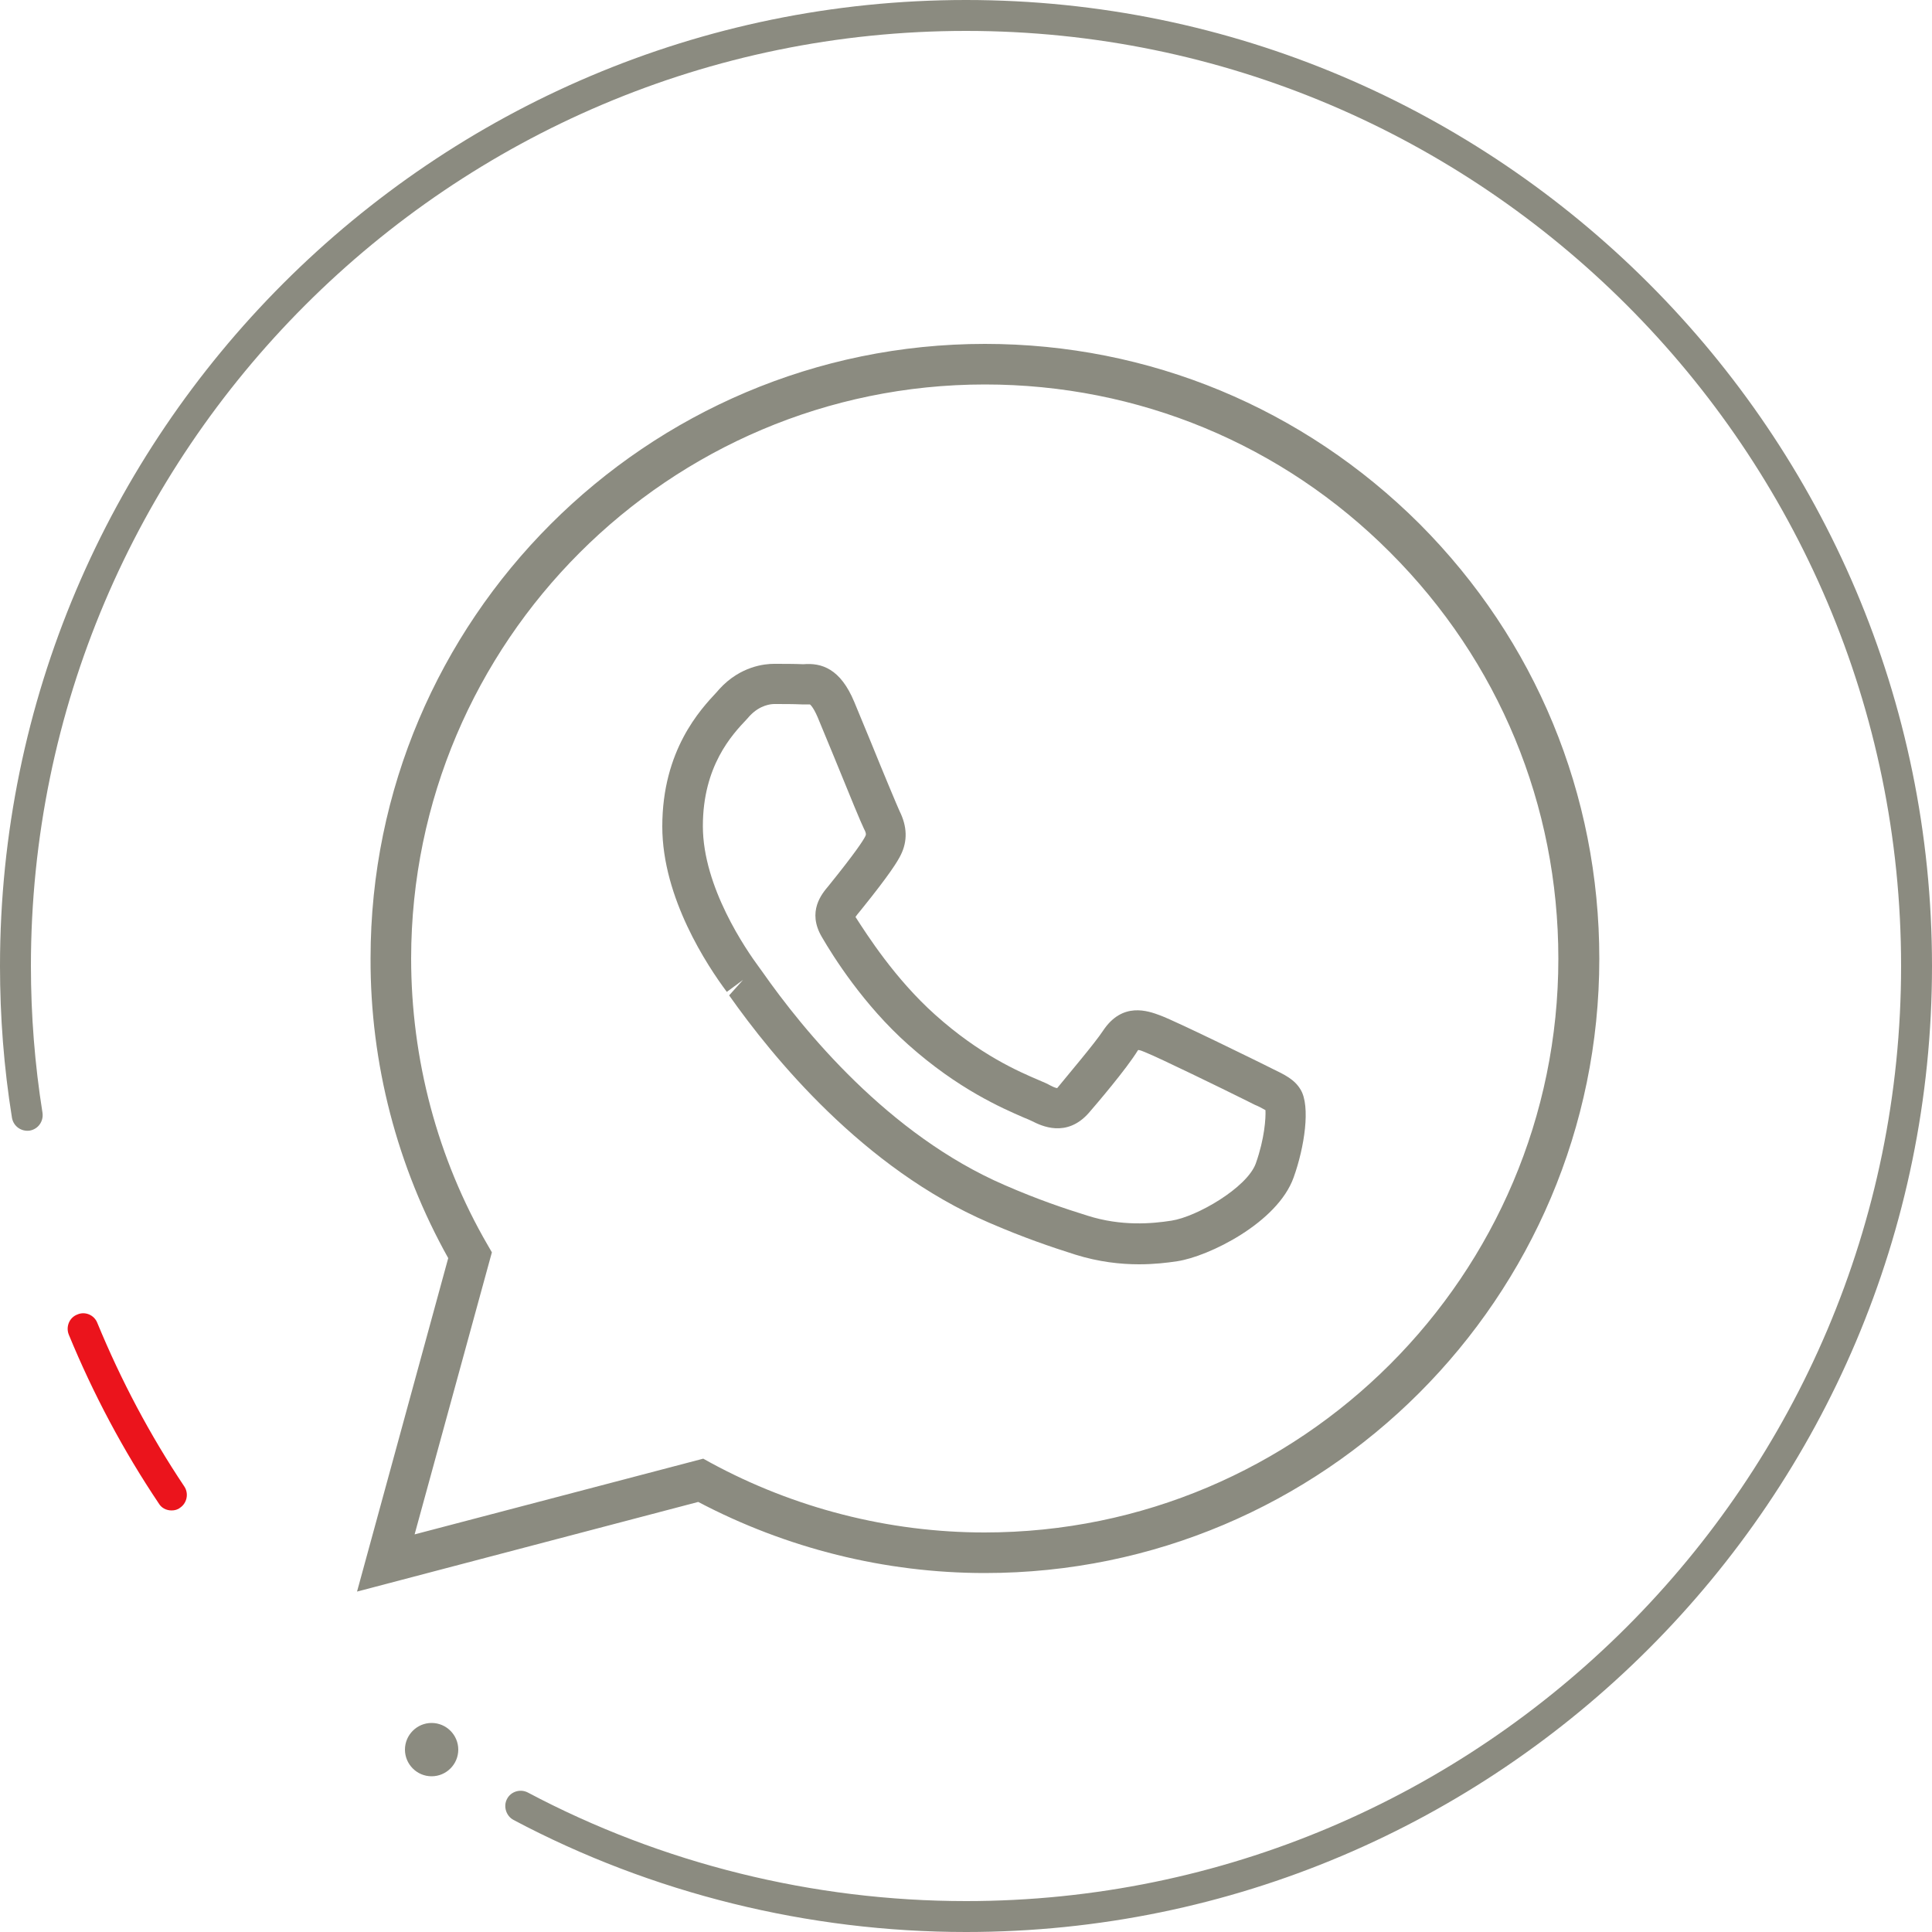
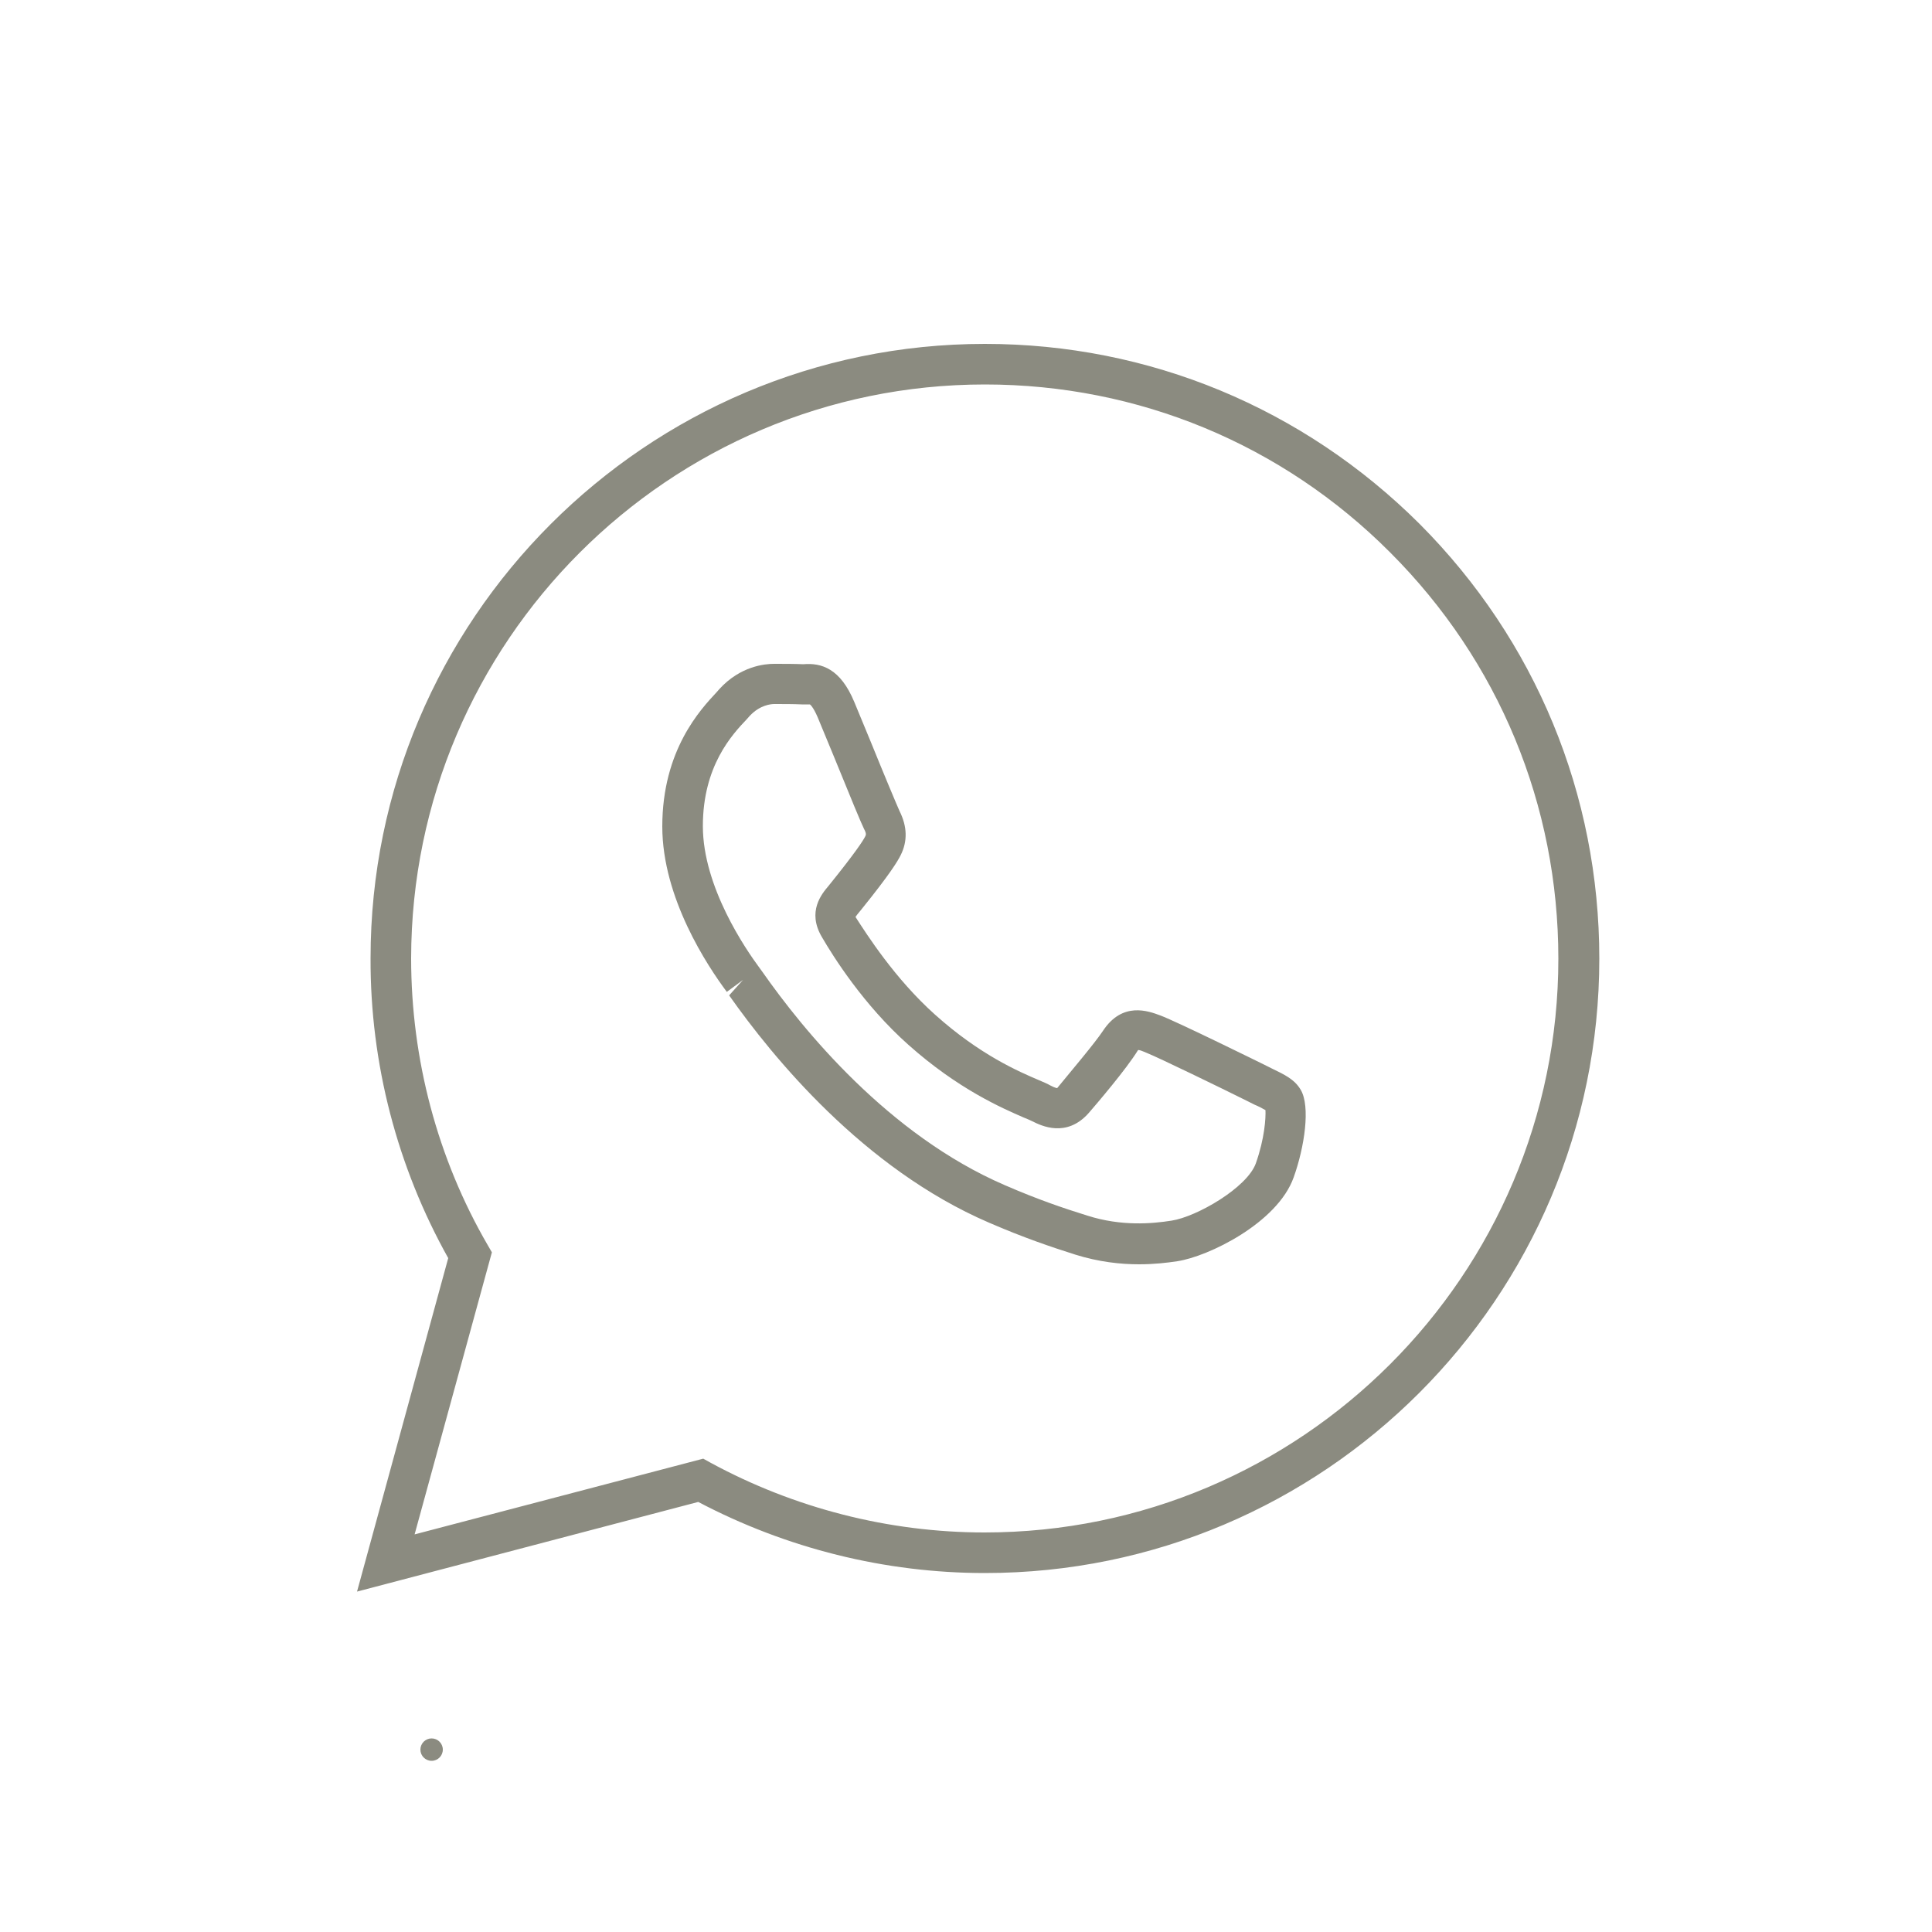
<svg xmlns="http://www.w3.org/2000/svg" xml:space="preserve" id="Layer_1" x="0" y="0" version="1.1" viewBox="0 0 500 500">
  <style>.st0{fill:#8b8b80}</style>
  <path d="m92.4 411.9 23.6-86.3C102.8 302 95.8 275.2 95.9 248c0-87.6 71.3-159 159-159 42.5 0 82.4 16.6 112.5 46.6 30 30.1 46.5 70 46.5 112.5 0 87.7-71.3 159-159 159-25.9 0-51.4-6.4-74.2-18.4l-88.3 23.2zM254.9 99.5c-81.8 0-148.4 66.6-148.5 148.5 0 26.1 6.8 51.8 19.8 74.2l1.1 1.9-20 73 74.7-19.6 1.8 1c21.7 11.8 46.2 18.1 71 18.1 81.9 0 148.5-66.6 148.5-148.5 0-39.7-15.4-77-43.5-105.1-27.9-28-65.2-43.5-104.9-43.5z" class="st0" />
  <path d="M294.8 327.2c-4.8 0-10.4-.6-16.5-2.5-6.3-2-13.4-4.4-22.4-8.3-32.5-14-56-42.9-67.2-58.8l3.6-4-4.2 3.1c-5-6.7-16.7-24.3-16.7-42.8 0-19.8 9.9-30.3 14.1-34.8l.7-.8c5.4-5.9 11.7-6.5 14.1-6.5 2.6 0 5.3 0 7.6.1 4.7-.4 9.6 1.1 13.2 9.8l4.3 10.4c3.2 7.9 6.8 16.5 7.4 17.8 2 4 2.1 7.8.3 11.4-.8 1.6-2.7 4.8-10.2 14.1-.9 1.1-1.4 1.7-1.5 1.9 2.9 4.5 10.2 16 20.6 25.3 11.6 10.4 21.6 14.7 27 17 1.2.5 2.1.9 2.8 1.3 1.3.7 1.8.7 1.8.7 3.1-3.8 9.8-11.7 11.9-14.9 5-7.5 11.6-5.1 14.8-3.9 4.3 1.6 26.6 12.6 26.8 12.7l2 1c3.3 1.6 5.9 2.8 7.5 5.5 2.6 4.3 1 14.9-1.8 22.7-4.2 11.8-22.1 20.5-30.1 21.7-2.6.4-6 .8-9.9.8zm-94.4-145c-.8 0-3.7.2-6.4 3.1l-.8.9c-3.7 3.9-11.3 12-11.3 27.6 0 15.8 11.2 32 14.6 36.6l.8 1.1c10.5 15 32.6 42.2 62.7 55.2 8.5 3.7 15.3 6 21.4 7.9 8.8 2.8 16.7 2.1 21.8 1.3 6.5-1 19.5-8.5 21.8-14.8 2.3-6.5 2.6-11.8 2.5-13.8-.7-.4-1.8-1-2.8-1.4l-2.2-1.1c-6.2-3.1-22.9-11.2-25.7-12.3-1.2-.5-2.1-.9-2.3-.7-3 4.9-10.8 14-12.7 16.2-5.8 6.6-12.4 3.3-14.6 2.2-.6-.3-1.3-.6-2.3-1-5.5-2.4-16.9-7.3-29.8-18.8-11.6-10.3-19.5-22.9-22.4-27.9-3.9-6.6 0-11.2 1.7-13.2 7.1-8.8 9-11.8 9.5-12.8.2-.4.4-.7-.3-2-.7-1.4-3.4-7.9-7.7-18.5l-4.3-10.4c-1.2-2.8-2-3.3-2-3.3h-2.1c-2.1-.1-4.6-.1-7.1-.1z" class="st0" />
-   <path fill="#eb141c" d="M44.4 390.9c-1.3 0-2.6-.6-3.3-1.8-9.2-13.7-17-28.4-23.3-43.7-.8-2 .1-4.4 2.2-5.2 2-.9 4.4.1 5.2 2.2 6.1 14.8 13.6 29 22.5 42.3 1.2 1.8.7 4.3-1.1 5.5-.6.5-1.4.7-2.2.7z" />
-   <path d="M218.4 497.6c-.5 0-.9 0-1.4-.1-29.4-3.9-57.6-12.9-83.9-26.8l2.5-4.7c25.7 13.6 53.3 22.5 82.1 26.3h.7v5.3z" class="st0" />
-   <path d="M250 500c-40.8 0-81.3-10-117.1-29-1.9-1-2.7-3.5-1.7-5.4 1-2 3.5-2.7 5.4-1.7C171.3 482.3 210.5 492 250 492c133.4 0 242-108.6 242-242S383.4 8 250 8 8 116.6 8 250c0 12.7 1 25.5 3 38 .3 2.2-1.1 4.2-3.3 4.6-2.2.3-4.2-1.1-4.6-3.3C1 276.3 0 263.1 0 250 0 112.2 112.2 0 250 0s250 112.2 250 250-112.1 250-250 250z" class="st0" />
  <circle cx="111.7" cy="452.8" r="2.9" class="st0" />
-   <path d="M111.7 459.7c-3.8 0-6.9-3.1-6.9-6.9s3.1-6.9 6.9-6.9 6.9 3.1 6.9 6.9-3.1 6.9-6.9 6.9zm0-8c-.6 0-1.1.5-1.1 1.1 0 1.2 2.2 1.2 2.2 0 0-.6-.5-1.1-1.1-1.1z" class="st0" />
</svg>